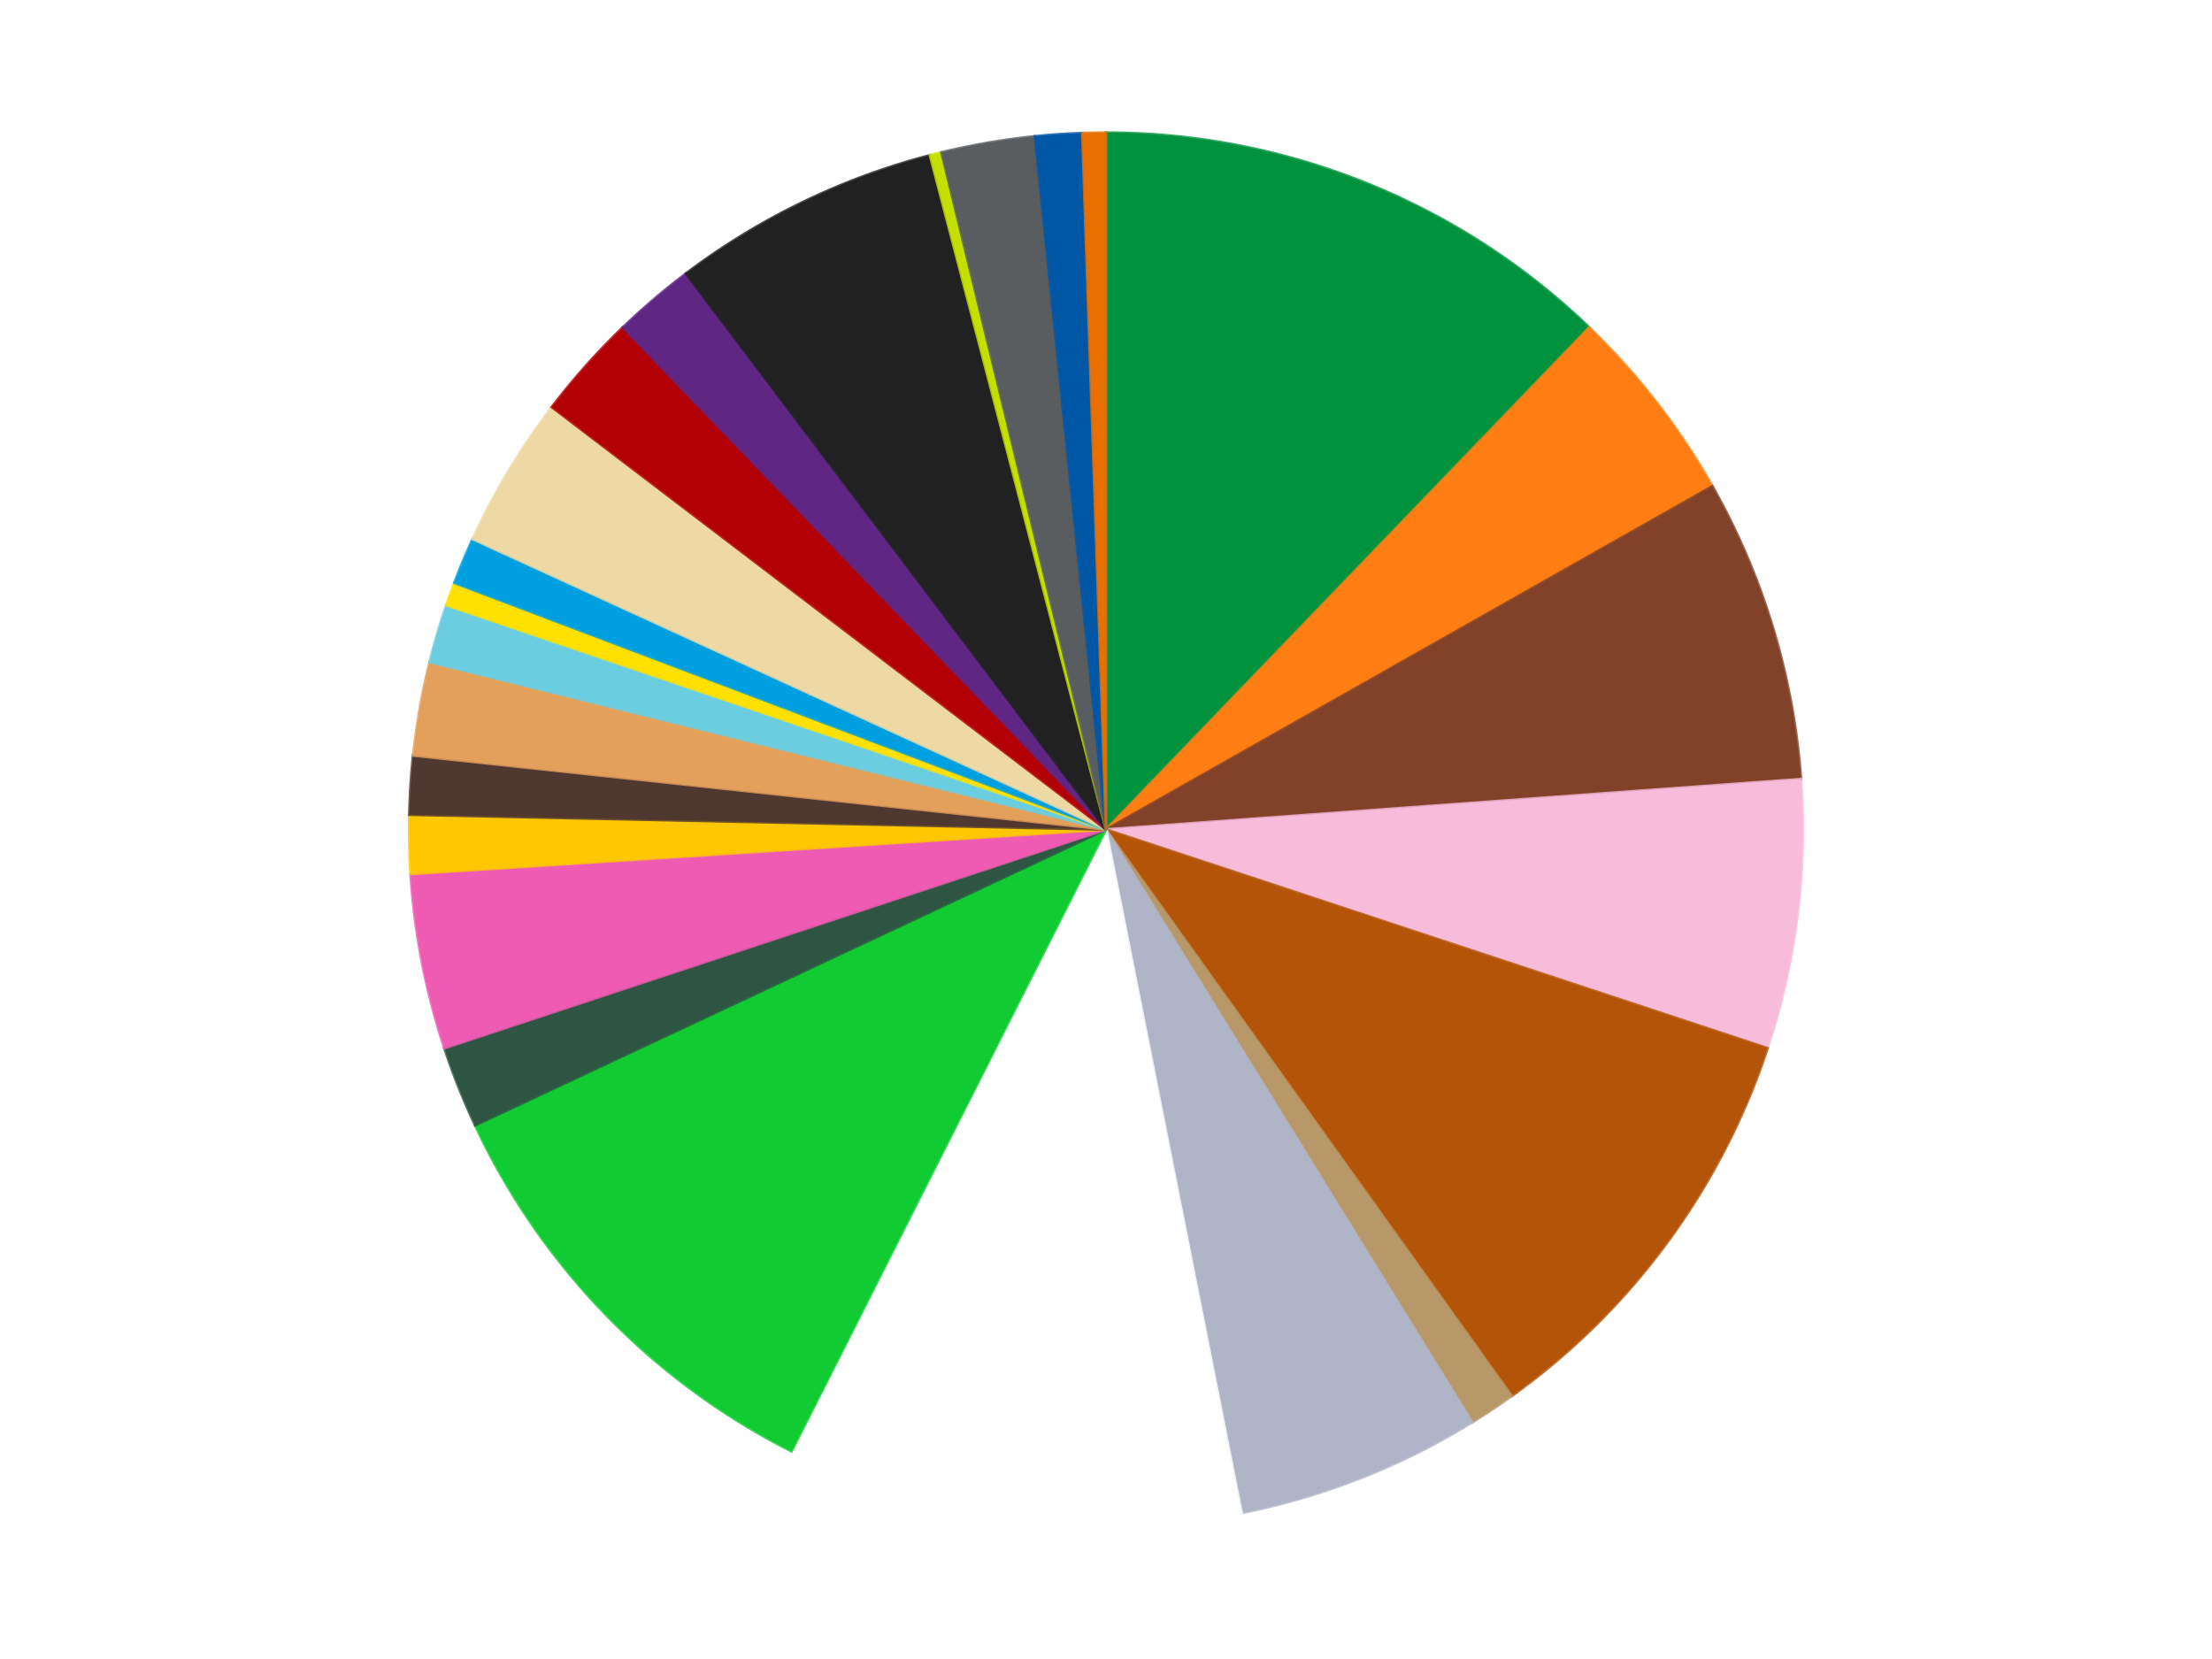
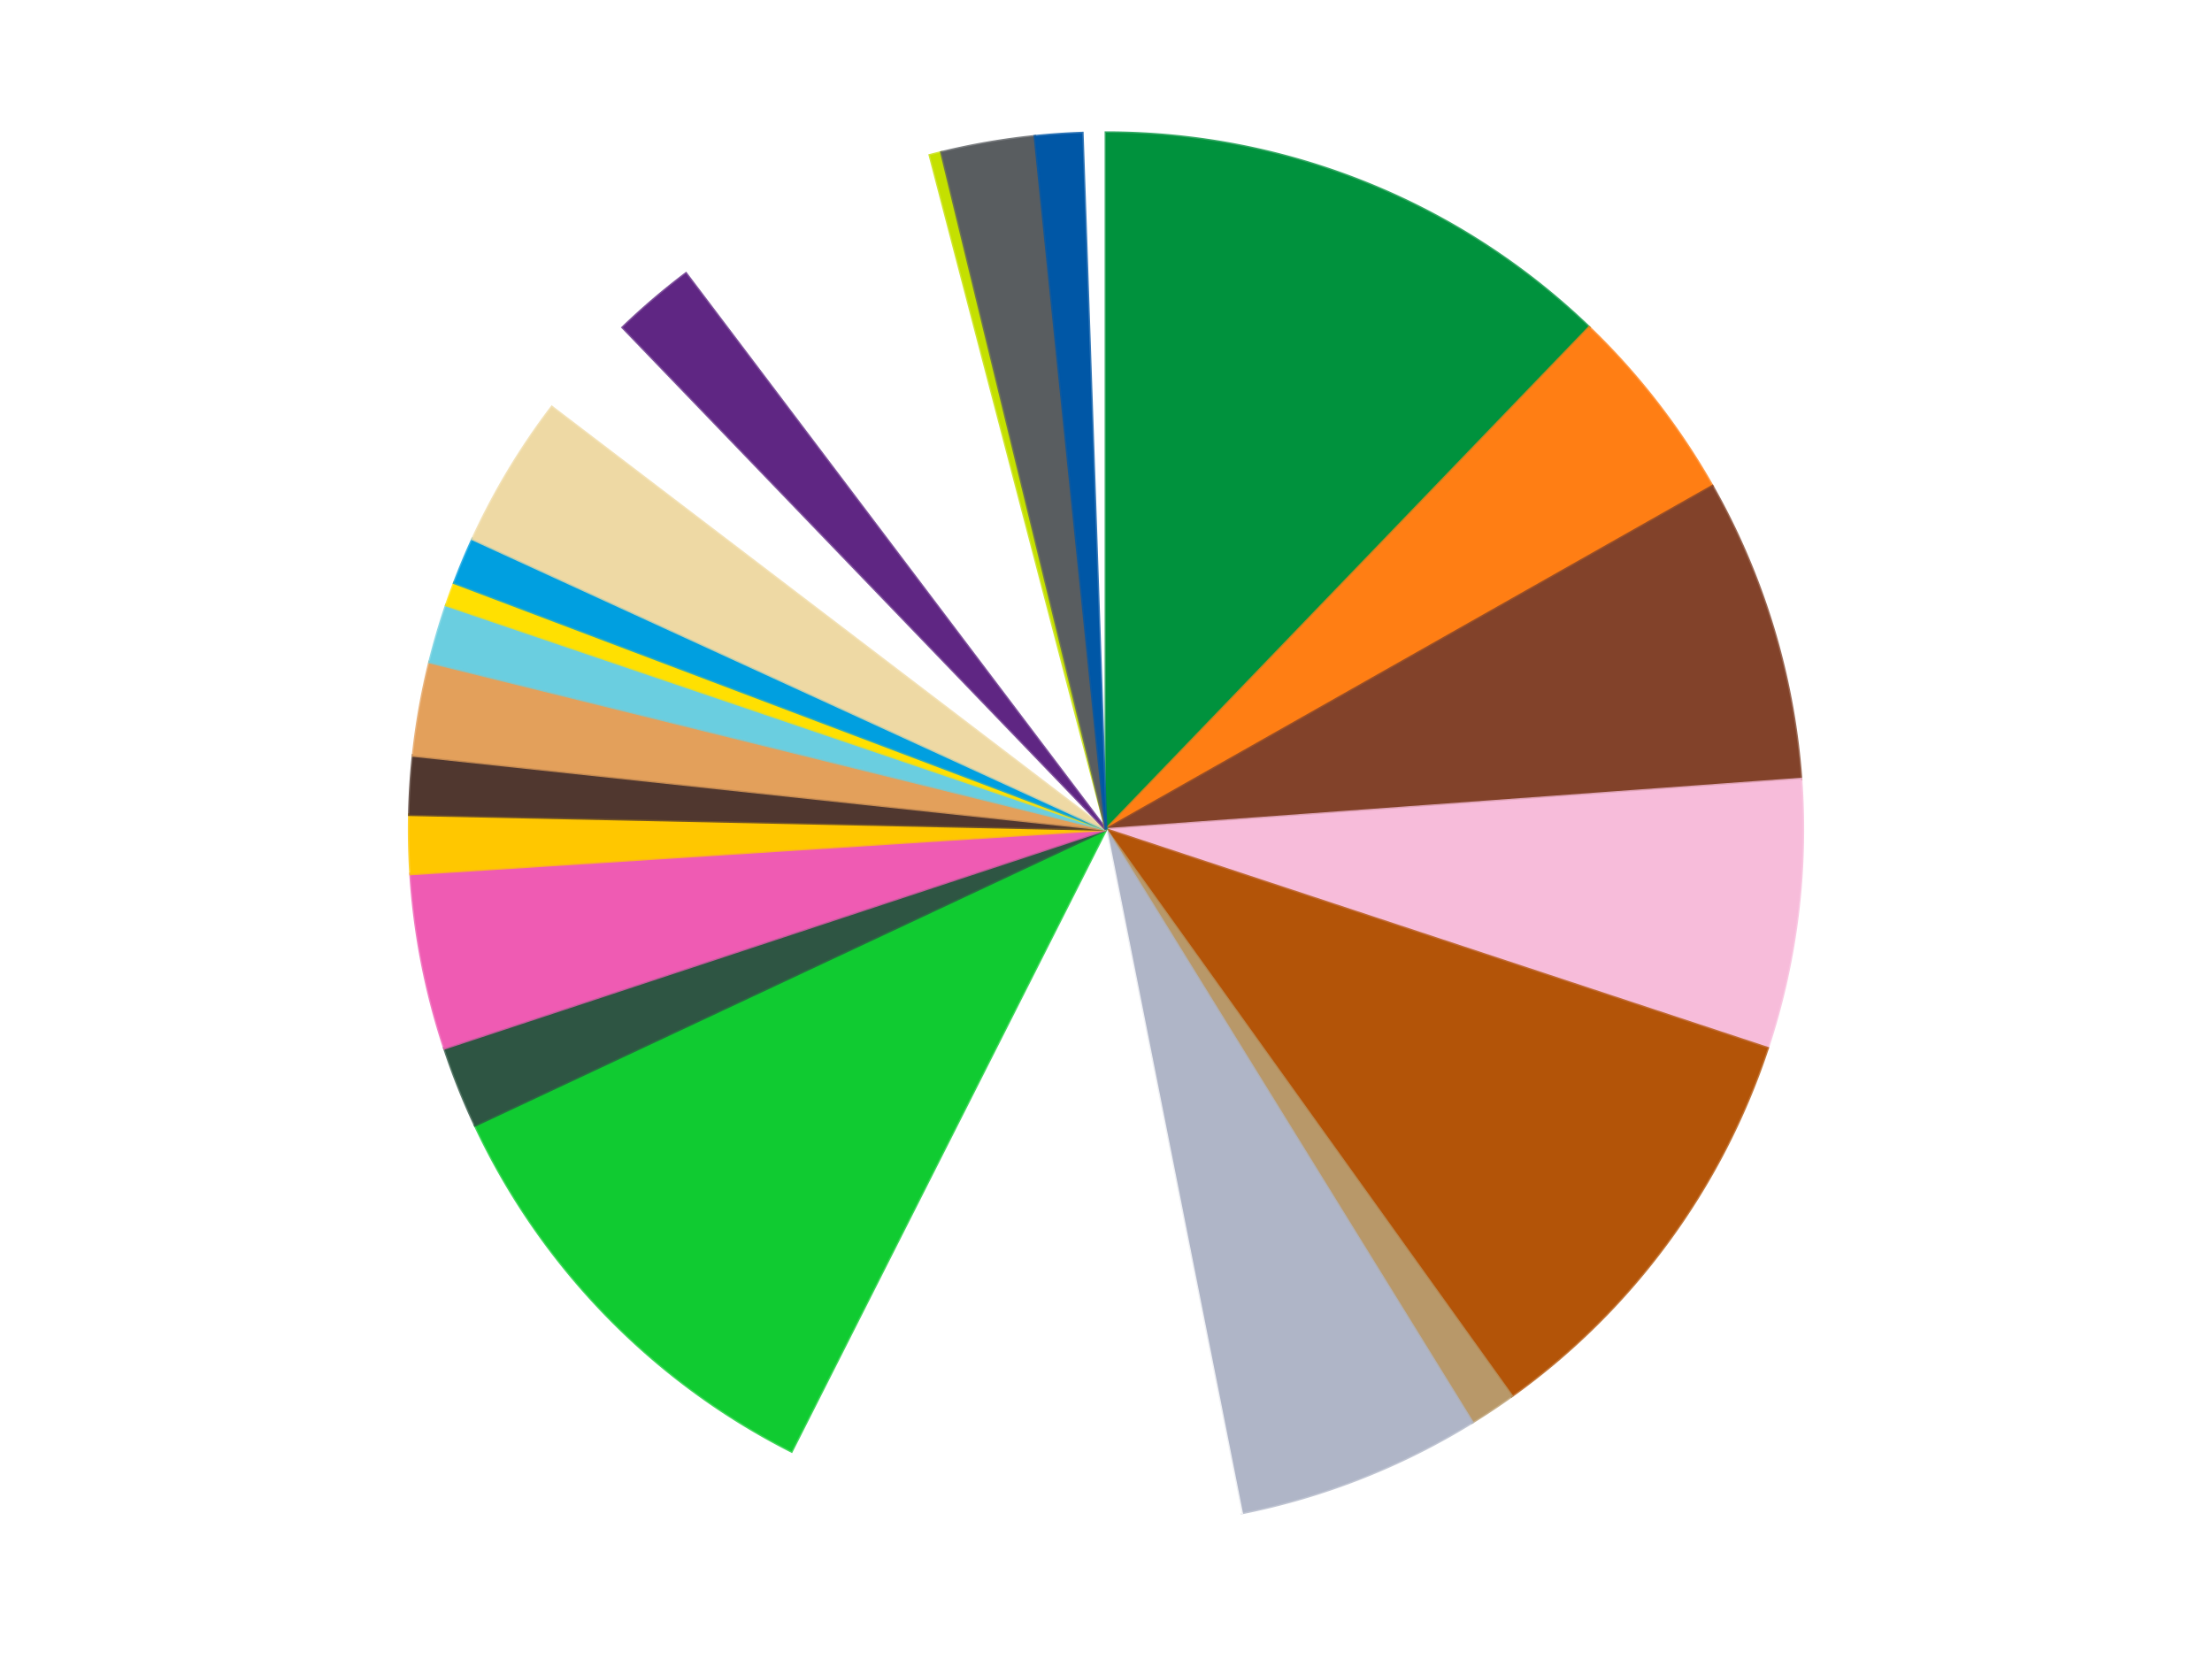
<svg xmlns="http://www.w3.org/2000/svg" xmlns:xlink="http://www.w3.org/1999/xlink" id="chart-44975b91-277b-41ad-a709-83ebdaeab01b" class="pygal-chart" viewBox="0 0 800 600">
  <defs>
    <style type="text/css">#chart-44975b91-277b-41ad-a709-83ebdaeab01b{-webkit-user-select:none;-webkit-font-smoothing:antialiased;font-family:Consolas,"Liberation Mono",Menlo,Courier,monospace}#chart-44975b91-277b-41ad-a709-83ebdaeab01b .title{font-family:Consolas,"Liberation Mono",Menlo,Courier,monospace;font-size:16px}#chart-44975b91-277b-41ad-a709-83ebdaeab01b .legends .legend text{font-family:Consolas,"Liberation Mono",Menlo,Courier,monospace;font-size:14px}#chart-44975b91-277b-41ad-a709-83ebdaeab01b .axis text{font-family:Consolas,"Liberation Mono",Menlo,Courier,monospace;font-size:10px}#chart-44975b91-277b-41ad-a709-83ebdaeab01b .axis text.major{font-family:Consolas,"Liberation Mono",Menlo,Courier,monospace;font-size:10px}#chart-44975b91-277b-41ad-a709-83ebdaeab01b .text-overlay text.value{font-family:Consolas,"Liberation Mono",Menlo,Courier,monospace;font-size:16px}#chart-44975b91-277b-41ad-a709-83ebdaeab01b .text-overlay text.label{font-family:Consolas,"Liberation Mono",Menlo,Courier,monospace;font-size:10px}#chart-44975b91-277b-41ad-a709-83ebdaeab01b .tooltip{font-family:Consolas,"Liberation Mono",Menlo,Courier,monospace;font-size:14px}#chart-44975b91-277b-41ad-a709-83ebdaeab01b text.no_data{font-family:Consolas,"Liberation Mono",Menlo,Courier,monospace;font-size:64px}
#chart-44975b91-277b-41ad-a709-83ebdaeab01b{background-color:transparent}#chart-44975b91-277b-41ad-a709-83ebdaeab01b path,#chart-44975b91-277b-41ad-a709-83ebdaeab01b line,#chart-44975b91-277b-41ad-a709-83ebdaeab01b rect,#chart-44975b91-277b-41ad-a709-83ebdaeab01b circle{-webkit-transition:150ms;-moz-transition:150ms;transition:150ms}#chart-44975b91-277b-41ad-a709-83ebdaeab01b .graph &gt; .background{fill:transparent}#chart-44975b91-277b-41ad-a709-83ebdaeab01b .plot &gt; .background{fill:transparent}#chart-44975b91-277b-41ad-a709-83ebdaeab01b .graph{fill:rgba(0,0,0,.87)}#chart-44975b91-277b-41ad-a709-83ebdaeab01b text.no_data{fill:rgba(0,0,0,1)}#chart-44975b91-277b-41ad-a709-83ebdaeab01b .title{fill:rgba(0,0,0,1)}#chart-44975b91-277b-41ad-a709-83ebdaeab01b .legends .legend text{fill:rgba(0,0,0,.87)}#chart-44975b91-277b-41ad-a709-83ebdaeab01b .legends .legend:hover text{fill:rgba(0,0,0,1)}#chart-44975b91-277b-41ad-a709-83ebdaeab01b .axis .line{stroke:rgba(0,0,0,1)}#chart-44975b91-277b-41ad-a709-83ebdaeab01b .axis .guide.line{stroke:rgba(0,0,0,.54)}#chart-44975b91-277b-41ad-a709-83ebdaeab01b .axis .major.line{stroke:rgba(0,0,0,.87)}#chart-44975b91-277b-41ad-a709-83ebdaeab01b .axis text.major{fill:rgba(0,0,0,1)}#chart-44975b91-277b-41ad-a709-83ebdaeab01b .axis.y .guides:hover .guide.line,#chart-44975b91-277b-41ad-a709-83ebdaeab01b .line-graph .axis.x .guides:hover .guide.line,#chart-44975b91-277b-41ad-a709-83ebdaeab01b .stackedline-graph .axis.x .guides:hover .guide.line,#chart-44975b91-277b-41ad-a709-83ebdaeab01b .xy-graph .axis.x .guides:hover .guide.line{stroke:rgba(0,0,0,1)}#chart-44975b91-277b-41ad-a709-83ebdaeab01b .axis .guides:hover text{fill:rgba(0,0,0,1)}#chart-44975b91-277b-41ad-a709-83ebdaeab01b .reactive{fill-opacity:1.0;stroke-opacity:.8;stroke-width:1}#chart-44975b91-277b-41ad-a709-83ebdaeab01b .ci{stroke:rgba(0,0,0,.87)}#chart-44975b91-277b-41ad-a709-83ebdaeab01b .reactive.active,#chart-44975b91-277b-41ad-a709-83ebdaeab01b .active .reactive{fill-opacity:0.6;stroke-opacity:.9;stroke-width:4}#chart-44975b91-277b-41ad-a709-83ebdaeab01b .ci .reactive.active{stroke-width:1.5}#chart-44975b91-277b-41ad-a709-83ebdaeab01b .series text{fill:rgba(0,0,0,1)}#chart-44975b91-277b-41ad-a709-83ebdaeab01b .tooltip rect{fill:transparent;stroke:rgba(0,0,0,1);-webkit-transition:opacity 150ms;-moz-transition:opacity 150ms;transition:opacity 150ms}#chart-44975b91-277b-41ad-a709-83ebdaeab01b .tooltip .label{fill:rgba(0,0,0,.87)}#chart-44975b91-277b-41ad-a709-83ebdaeab01b .tooltip .label{fill:rgba(0,0,0,.87)}#chart-44975b91-277b-41ad-a709-83ebdaeab01b .tooltip .legend{font-size:.8em;fill:rgba(0,0,0,.54)}#chart-44975b91-277b-41ad-a709-83ebdaeab01b .tooltip .x_label{font-size:.6em;fill:rgba(0,0,0,1)}#chart-44975b91-277b-41ad-a709-83ebdaeab01b .tooltip .xlink{font-size:.5em;text-decoration:underline}#chart-44975b91-277b-41ad-a709-83ebdaeab01b .tooltip .value{font-size:1.5em}#chart-44975b91-277b-41ad-a709-83ebdaeab01b .bound{font-size:.5em}#chart-44975b91-277b-41ad-a709-83ebdaeab01b .max-value{font-size:.75em;fill:rgba(0,0,0,.54)}#chart-44975b91-277b-41ad-a709-83ebdaeab01b .map-element{fill:transparent;stroke:rgba(0,0,0,.54) !important}#chart-44975b91-277b-41ad-a709-83ebdaeab01b .map-element .reactive{fill-opacity:inherit;stroke-opacity:inherit}#chart-44975b91-277b-41ad-a709-83ebdaeab01b .color-0,#chart-44975b91-277b-41ad-a709-83ebdaeab01b .color-0 a:visited{stroke:#f44336;fill:#f44336}#chart-44975b91-277b-41ad-a709-83ebdaeab01b .color-1,#chart-44975b91-277b-41ad-a709-83ebdaeab01b .color-1 a:visited{stroke:#3f51b5;fill:#3f51b5}#chart-44975b91-277b-41ad-a709-83ebdaeab01b .color-2,#chart-44975b91-277b-41ad-a709-83ebdaeab01b .color-2 a:visited{stroke:#009688;fill:#009688}#chart-44975b91-277b-41ad-a709-83ebdaeab01b .color-3,#chart-44975b91-277b-41ad-a709-83ebdaeab01b .color-3 a:visited{stroke:#ffc107;fill:#ffc107}#chart-44975b91-277b-41ad-a709-83ebdaeab01b .color-4,#chart-44975b91-277b-41ad-a709-83ebdaeab01b .color-4 a:visited{stroke:#ff5722;fill:#ff5722}#chart-44975b91-277b-41ad-a709-83ebdaeab01b .color-5,#chart-44975b91-277b-41ad-a709-83ebdaeab01b .color-5 a:visited{stroke:#9c27b0;fill:#9c27b0}#chart-44975b91-277b-41ad-a709-83ebdaeab01b .color-6,#chart-44975b91-277b-41ad-a709-83ebdaeab01b .color-6 a:visited{stroke:#03a9f4;fill:#03a9f4}#chart-44975b91-277b-41ad-a709-83ebdaeab01b .color-7,#chart-44975b91-277b-41ad-a709-83ebdaeab01b .color-7 a:visited{stroke:#8bc34a;fill:#8bc34a}#chart-44975b91-277b-41ad-a709-83ebdaeab01b .color-8,#chart-44975b91-277b-41ad-a709-83ebdaeab01b .color-8 a:visited{stroke:#ff9800;fill:#ff9800}#chart-44975b91-277b-41ad-a709-83ebdaeab01b .color-9,#chart-44975b91-277b-41ad-a709-83ebdaeab01b .color-9 a:visited{stroke:#e91e63;fill:#e91e63}#chart-44975b91-277b-41ad-a709-83ebdaeab01b .color-10,#chart-44975b91-277b-41ad-a709-83ebdaeab01b .color-10 a:visited{stroke:#2196f3;fill:#2196f3}#chart-44975b91-277b-41ad-a709-83ebdaeab01b .color-11,#chart-44975b91-277b-41ad-a709-83ebdaeab01b .color-11 a:visited{stroke:#4caf50;fill:#4caf50}#chart-44975b91-277b-41ad-a709-83ebdaeab01b .color-12,#chart-44975b91-277b-41ad-a709-83ebdaeab01b .color-12 a:visited{stroke:#ffeb3b;fill:#ffeb3b}#chart-44975b91-277b-41ad-a709-83ebdaeab01b .color-13,#chart-44975b91-277b-41ad-a709-83ebdaeab01b .color-13 a:visited{stroke:#673ab7;fill:#673ab7}#chart-44975b91-277b-41ad-a709-83ebdaeab01b .color-14,#chart-44975b91-277b-41ad-a709-83ebdaeab01b .color-14 a:visited{stroke:#00bcd4;fill:#00bcd4}#chart-44975b91-277b-41ad-a709-83ebdaeab01b .color-15,#chart-44975b91-277b-41ad-a709-83ebdaeab01b .color-15 a:visited{stroke:#cddc39;fill:#cddc39}#chart-44975b91-277b-41ad-a709-83ebdaeab01b .color-16,#chart-44975b91-277b-41ad-a709-83ebdaeab01b .color-16 a:visited{stroke:#9e9e9e;fill:#9e9e9e}#chart-44975b91-277b-41ad-a709-83ebdaeab01b .color-17,#chart-44975b91-277b-41ad-a709-83ebdaeab01b .color-17 a:visited{stroke:#607d8b;fill:#607d8b}#chart-44975b91-277b-41ad-a709-83ebdaeab01b .color-18,#chart-44975b91-277b-41ad-a709-83ebdaeab01b .color-18 a:visited{stroke:#7b0f07;fill:#7b0f07}#chart-44975b91-277b-41ad-a709-83ebdaeab01b .color-19,#chart-44975b91-277b-41ad-a709-83ebdaeab01b .color-19 a:visited{stroke:#141938;fill:#141938}#chart-44975b91-277b-41ad-a709-83ebdaeab01b .color-20,#chart-44975b91-277b-41ad-a709-83ebdaeab01b .color-20 a:visited{stroke:#000000;fill:#000000}#chart-44975b91-277b-41ad-a709-83ebdaeab01b .color-21,#chart-44975b91-277b-41ad-a709-83ebdaeab01b .color-21 a:visited{stroke:#5e4600;fill:#5e4600}#chart-44975b91-277b-41ad-a709-83ebdaeab01b .color-22,#chart-44975b91-277b-41ad-a709-83ebdaeab01b .color-22 a:visited{stroke:#791d00;fill:#791d00}#chart-44975b91-277b-41ad-a709-83ebdaeab01b .color-23,#chart-44975b91-277b-41ad-a709-83ebdaeab01b .color-23 a:visited{stroke:#220826;fill:#220826}#chart-44975b91-277b-41ad-a709-83ebdaeab01b .color-24,#chart-44975b91-277b-41ad-a709-83ebdaeab01b .color-24 a:visited{stroke:#01364e;fill:#01364e}#chart-44975b91-277b-41ad-a709-83ebdaeab01b .text-overlay .color-0 text{fill:black}#chart-44975b91-277b-41ad-a709-83ebdaeab01b .text-overlay .color-1 text{fill:black}#chart-44975b91-277b-41ad-a709-83ebdaeab01b .text-overlay .color-2 text{fill:black}#chart-44975b91-277b-41ad-a709-83ebdaeab01b .text-overlay .color-3 text{fill:black}#chart-44975b91-277b-41ad-a709-83ebdaeab01b .text-overlay .color-4 text{fill:black}#chart-44975b91-277b-41ad-a709-83ebdaeab01b .text-overlay .color-5 text{fill:black}#chart-44975b91-277b-41ad-a709-83ebdaeab01b .text-overlay .color-6 text{fill:black}#chart-44975b91-277b-41ad-a709-83ebdaeab01b .text-overlay .color-7 text{fill:black}#chart-44975b91-277b-41ad-a709-83ebdaeab01b .text-overlay .color-8 text{fill:black}#chart-44975b91-277b-41ad-a709-83ebdaeab01b .text-overlay .color-9 text{fill:black}#chart-44975b91-277b-41ad-a709-83ebdaeab01b .text-overlay .color-10 text{fill:black}#chart-44975b91-277b-41ad-a709-83ebdaeab01b .text-overlay .color-11 text{fill:black}#chart-44975b91-277b-41ad-a709-83ebdaeab01b .text-overlay .color-12 text{fill:black}#chart-44975b91-277b-41ad-a709-83ebdaeab01b .text-overlay .color-13 text{fill:black}#chart-44975b91-277b-41ad-a709-83ebdaeab01b .text-overlay .color-14 text{fill:black}#chart-44975b91-277b-41ad-a709-83ebdaeab01b .text-overlay .color-15 text{fill:black}#chart-44975b91-277b-41ad-a709-83ebdaeab01b .text-overlay .color-16 text{fill:black}#chart-44975b91-277b-41ad-a709-83ebdaeab01b .text-overlay .color-17 text{fill:black}#chart-44975b91-277b-41ad-a709-83ebdaeab01b .text-overlay .color-18 text{fill:black}#chart-44975b91-277b-41ad-a709-83ebdaeab01b .text-overlay .color-19 text{fill:white}#chart-44975b91-277b-41ad-a709-83ebdaeab01b .text-overlay .color-20 text{fill:white}#chart-44975b91-277b-41ad-a709-83ebdaeab01b .text-overlay .color-21 text{fill:black}#chart-44975b91-277b-41ad-a709-83ebdaeab01b .text-overlay .color-22 text{fill:black}#chart-44975b91-277b-41ad-a709-83ebdaeab01b .text-overlay .color-23 text{fill:white}#chart-44975b91-277b-41ad-a709-83ebdaeab01b .text-overlay .color-24 text{fill:white}
#chart-44975b91-277b-41ad-a709-83ebdaeab01b text.no_data{text-anchor:middle}#chart-44975b91-277b-41ad-a709-83ebdaeab01b .guide.line{fill:none}#chart-44975b91-277b-41ad-a709-83ebdaeab01b .centered{text-anchor:middle}#chart-44975b91-277b-41ad-a709-83ebdaeab01b .title{text-anchor:middle}#chart-44975b91-277b-41ad-a709-83ebdaeab01b .legends .legend text{fill-opacity:1}#chart-44975b91-277b-41ad-a709-83ebdaeab01b .axis.x text{text-anchor:middle}#chart-44975b91-277b-41ad-a709-83ebdaeab01b .axis.x:not(.web) text[transform]{text-anchor:start}#chart-44975b91-277b-41ad-a709-83ebdaeab01b .axis.x:not(.web) text[transform].backwards{text-anchor:end}#chart-44975b91-277b-41ad-a709-83ebdaeab01b .axis.y text{text-anchor:end}#chart-44975b91-277b-41ad-a709-83ebdaeab01b .axis.y text[transform].backwards{text-anchor:start}#chart-44975b91-277b-41ad-a709-83ebdaeab01b .axis.y2 text{text-anchor:start}#chart-44975b91-277b-41ad-a709-83ebdaeab01b .axis.y2 text[transform].backwards{text-anchor:end}#chart-44975b91-277b-41ad-a709-83ebdaeab01b .axis .guide.line{stroke-dasharray:4,4;stroke:black}#chart-44975b91-277b-41ad-a709-83ebdaeab01b .axis .major.guide.line{stroke-dasharray:6,6;stroke:black}#chart-44975b91-277b-41ad-a709-83ebdaeab01b .horizontal .axis.y .guide.line,#chart-44975b91-277b-41ad-a709-83ebdaeab01b .horizontal .axis.y2 .guide.line,#chart-44975b91-277b-41ad-a709-83ebdaeab01b .vertical .axis.x .guide.line{opacity:0}#chart-44975b91-277b-41ad-a709-83ebdaeab01b .horizontal .axis.always_show .guide.line,#chart-44975b91-277b-41ad-a709-83ebdaeab01b .vertical .axis.always_show .guide.line{opacity:1 !important}#chart-44975b91-277b-41ad-a709-83ebdaeab01b .axis.y .guides:hover .guide.line,#chart-44975b91-277b-41ad-a709-83ebdaeab01b .axis.y2 .guides:hover .guide.line,#chart-44975b91-277b-41ad-a709-83ebdaeab01b .axis.x .guides:hover .guide.line{opacity:1}#chart-44975b91-277b-41ad-a709-83ebdaeab01b .axis .guides:hover text{opacity:1}#chart-44975b91-277b-41ad-a709-83ebdaeab01b .nofill{fill:none}#chart-44975b91-277b-41ad-a709-83ebdaeab01b .subtle-fill{fill-opacity:.2}#chart-44975b91-277b-41ad-a709-83ebdaeab01b .dot{stroke-width:1px;fill-opacity:1;stroke-opacity:1}#chart-44975b91-277b-41ad-a709-83ebdaeab01b .dot.active{stroke-width:5px}#chart-44975b91-277b-41ad-a709-83ebdaeab01b .dot.negative{fill:transparent}#chart-44975b91-277b-41ad-a709-83ebdaeab01b text,#chart-44975b91-277b-41ad-a709-83ebdaeab01b tspan{stroke:none !important}#chart-44975b91-277b-41ad-a709-83ebdaeab01b .series text.active{opacity:1}#chart-44975b91-277b-41ad-a709-83ebdaeab01b .tooltip rect{fill-opacity:.95;stroke-width:.5}#chart-44975b91-277b-41ad-a709-83ebdaeab01b .tooltip text{fill-opacity:1}#chart-44975b91-277b-41ad-a709-83ebdaeab01b .showable{visibility:hidden}#chart-44975b91-277b-41ad-a709-83ebdaeab01b .showable.shown{visibility:visible}#chart-44975b91-277b-41ad-a709-83ebdaeab01b .gauge-background{fill:rgba(229,229,229,1);stroke:none}#chart-44975b91-277b-41ad-a709-83ebdaeab01b .bg-lines{stroke:transparent;stroke-width:2px}</style>
    <script type="text/javascript">window.pygal = window.pygal || {};window.pygal.config = window.pygal.config || {};window.pygal.config['44975b91-277b-41ad-a709-83ebdaeab01b'] = {"allow_interruptions": false, "box_mode": "extremes", "classes": ["pygal-chart"], "css": ["file://style.css", "file://graph.css"], "defs": [], "disable_xml_declaration": false, "dots_size": 2.5, "dynamic_print_values": false, "explicit_size": false, "fill": false, "force_uri_protocol": "https", "formatter": null, "half_pie": false, "height": 600, "include_x_axis": false, "inner_radius": 0, "interpolate": null, "interpolation_parameters": {}, "interpolation_precision": 250, "inverse_y_axis": false, "js": ["//kozea.github.io/pygal.js/2.0.x/pygal-tooltips.min.js"], "legend_at_bottom": false, "legend_at_bottom_columns": null, "legend_box_size": 12, "logarithmic": false, "margin": 20, "margin_bottom": null, "margin_left": null, "margin_right": null, "margin_top": null, "max_scale": 16, "min_scale": 4, "missing_value_fill_truncation": "x", "no_data_text": "No data", "no_prefix": false, "order_min": null, "pretty_print": false, "print_labels": false, "print_values": false, "print_values_position": "center", "print_zeroes": true, "range": null, "rounded_bars": null, "secondary_range": null, "show_dots": true, "show_legend": false, "show_minor_x_labels": true, "show_minor_y_labels": true, "show_only_major_dots": false, "show_x_guides": false, "show_x_labels": true, "show_y_guides": true, "show_y_labels": true, "spacing": 10, "stack_from_top": false, "strict": false, "stroke": true, "stroke_style": null, "style": {"background": "transparent", "ci_colors": [], "colors": ["#F44336", "#3F51B5", "#009688", "#FFC107", "#FF5722", "#9C27B0", "#03A9F4", "#8BC34A", "#FF9800", "#E91E63", "#2196F3", "#4CAF50", "#FFEB3B", "#673AB7", "#00BCD4", "#CDDC39", "#9E9E9E", "#607D8B"], "dot_opacity": "1", "font_family": "Consolas, \"Liberation Mono\", Menlo, Courier, monospace", "foreground": "rgba(0, 0, 0, .87)", "foreground_strong": "rgba(0, 0, 0, 1)", "foreground_subtle": "rgba(0, 0, 0, .54)", "guide_stroke_color": "black", "guide_stroke_dasharray": "4,4", "label_font_family": "Consolas, \"Liberation Mono\", Menlo, Courier, monospace", "label_font_size": 10, "legend_font_family": "Consolas, \"Liberation Mono\", Menlo, Courier, monospace", "legend_font_size": 14, "major_guide_stroke_color": "black", "major_guide_stroke_dasharray": "6,6", "major_label_font_family": "Consolas, \"Liberation Mono\", Menlo, Courier, monospace", "major_label_font_size": 10, "no_data_font_family": "Consolas, \"Liberation Mono\", Menlo, Courier, monospace", "no_data_font_size": 64, "opacity": "1.0", "opacity_hover": "0.6", "plot_background": "transparent", "stroke_opacity": ".8", "stroke_opacity_hover": ".9", "stroke_width": "1", "stroke_width_hover": "4", "title_font_family": "Consolas, \"Liberation Mono\", Menlo, Courier, monospace", "title_font_size": 16, "tooltip_font_family": "Consolas, \"Liberation Mono\", Menlo, Courier, monospace", "tooltip_font_size": 14, "transition": "150ms", "value_background": "rgba(229, 229, 229, 1)", "value_colors": [], "value_font_family": "Consolas, \"Liberation Mono\", Menlo, Courier, monospace", "value_font_size": 16, "value_label_font_family": "Consolas, \"Liberation Mono\", Menlo, Courier, monospace", "value_label_font_size": 10}, "title": null, "tooltip_border_radius": 0, "tooltip_fancy_mode": true, "truncate_label": null, "truncate_legend": null, "width": 800, "x_label_rotation": 0, "x_labels": null, "x_labels_major": null, "x_labels_major_count": null, "x_labels_major_every": null, "x_title": null, "xrange": null, "y_label_rotation": 0, "y_labels": null, "y_labels_major": null, "y_labels_major_count": null, "y_labels_major_every": null, "y_title": null, "zero": 0, "legends": ["Green", "Orange", "Reddish Brown", "Bright Pink", "Dark Orange", "Dark Tan", "Light Bluish Gray", "White", "Bright Green", "Dark Green", "Dark Pink", "Bright Light Orange", "Dark Brown", "Medium Nougat", "Medium Azure", "Yellow", "Dark Azure", "Tan", "Red", "Dark Purple", "Black", "Lime", "Dark Bluish Gray", "Blue", "Trans-Orange"]}</script>
    <script type="text/javascript" xlink:href="https://kozea.github.io/pygal.js/2.0.x/pygal-tooltips.min.js" />
  </defs>
  <title>Pygal</title>
  <g class="graph pie-graph vertical">
-     <rect x="0" y="0" width="800" height="600" class="background" />
    <g transform="translate(20, 20)" class="plot">
      <rect x="0" y="0" width="760" height="560" class="background" />
      <g class="series serie-0 color-0">
        <g class="slices">
          <g class="slice" style="fill: #00923D; stroke: #00923D">
            <path d="M380 28 A252 252 0 0 1 554.745 98.429 L380 280 A0 0 0 0 0 380 280 z" class="slice reactive tooltip-trigger" />
            <desc class="value">45</desc>
            <desc class="x centered">427.1009510519369</desc>
            <desc class="y centered">163.13469116113606</desc>
          </g>
        </g>
      </g>
      <g class="series serie-1 color-1">
        <g class="slices">
          <g class="slice" style="fill: #FF7E14; stroke: #FF7E14">
            <path d="M554.745 98.429 A252 252 0 0 1 599.303 155.863 L380 280 A0 0 0 0 0 380 280 z" class="slice reactive tooltip-trigger" />
            <desc class="value">17</desc>
            <desc class="x centered">479.5529563057955</desc>
            <desc class="y centered">202.76523521900012</desc>
          </g>
        </g>
      </g>
      <g class="series serie-2 color-2">
        <g class="slices">
          <g class="slice" style="fill: #82422A; stroke: #82422A">
            <path d="M599.303 155.863 A252 252 0 0 1 631.34 261.779 L380 280 A0 0 0 0 0 380 280 z" class="slice reactive tooltip-trigger" />
            <desc class="value">26</desc>
            <desc class="x centered">500.6036376118762</desc>
            <desc class="y centered">243.52038110419406</desc>
          </g>
        </g>
      </g>
      <g class="series serie-3 color-3">
        <g class="slices">
          <g class="slice" style="fill: #F7BCDA; stroke: #F7BCDA">
            <path d="M631.34 261.779 A252 252 0 0 1 619.265 359.096 L380 280 A0 0 0 0 0 380 280 z" class="slice reactive tooltip-trigger" />
            <desc class="value">23</desc>
            <desc class="x centered">505.0411030319814</desc>
            <desc class="y centered">295.5152361421095</desc>
          </g>
        </g>
      </g>
      <g class="series serie-4 color-4">
        <g class="slices">
          <g class="slice" style="fill: #B35408; stroke: #B35408">
            <path d="M619.265 359.096 A252 252 0 0 1 526.73 484.876 L380 280 A0 0 0 0 0 380 280 z" class="slice reactive tooltip-trigger" />
            <desc class="value">37</desc>
            <desc class="x centered">481.4929555519235</desc>
            <desc class="y centered">354.6671277962082</desc>
          </g>
        </g>
      </g>
      <g class="series serie-5 color-5">
        <g class="slices">
          <g class="slice" style="fill: #B89869; stroke: #B89869">
            <path d="M526.73 484.876 A252 252 0 0 1 512.446 494.387 L380 280 A0 0 0 0 0 380 280 z" class="slice reactive tooltip-trigger" />
            <desc class="value">4</desc>
            <desc class="x centered">449.83451964331954</desc>
            <desc class="y centered">384.87678420978983</desc>
          </g>
        </g>
      </g>
      <g class="series serie-6 color-6">
        <g class="slices">
          <g class="slice" style="fill: #AFB5C7; stroke: #AFB5C7">
            <path d="M512.446 494.387 A252 252 0 0 1 429.031 527.184 L380 280 A0 0 0 0 0 380 280 z" class="slice reactive tooltip-trigger" />
            <desc class="value">21</desc>
            <desc class="x centered">426.1042880203919</desc>
            <desc class="y centered">397.2620766749965</desc>
          </g>
        </g>
      </g>
      <g class="series serie-7 color-7">
        <g class="slices">
          <g class="slice" style="fill: #FFFFFF; stroke: #FFFFFF">
            <path d="M429.031 527.184 A252 252 0 0 1 266.264 504.874 L380 280 A0 0 0 0 0 380 280 z" class="slice reactive tooltip-trigger" />
            <desc class="value">39</desc>
            <desc class="x centered">362.8892097972362</desc>
            <desc class="y centered">404.83277157316104</desc>
          </g>
        </g>
      </g>
      <g class="series serie-8 color-8">
        <g class="slices">
          <g class="slice" style="fill: #10CB31; stroke: #10CB31">
            <path d="M266.264 504.874 A252 252 0 0 1 151.838 386.986 L380 280 A0 0 0 0 0 380 280 z" class="slice reactive tooltip-trigger" />
            <desc class="value">39</desc>
            <desc class="x centered">289.58703668306055</desc>
            <desc class="y centered">367.75816807710703</desc>
          </g>
        </g>
      </g>
      <g class="series serie-9 color-9">
        <g class="slices">
          <g class="slice" style="fill: #2E5543; stroke: #2E5543">
            <path d="M151.838 386.986 A252 252 0 0 1 140.735 359.096 L380 280 A0 0 0 0 0 380 280 z" class="slice reactive tooltip-trigger" />
            <desc class="value">7</desc>
            <desc class="x centered">262.9352465676002</desc>
            <desc class="y centered">326.60304178711334</desc>
          </g>
        </g>
      </g>
      <g class="series serie-10 color-10">
        <g class="slices">
          <g class="slice" style="fill: #EF5BB3; stroke: #EF5BB3">
            <path d="M140.735 359.096 A252 252 0 0 1 128.514 296.08 L380 280 A0 0 0 0 0 380 280 z" class="slice reactive tooltip-trigger" />
            <desc class="value">15</desc>
            <desc class="x centered">256.3047516803963</desc>
            <desc class="y centered">303.98927975474817</desc>
          </g>
        </g>
      </g>
      <g class="series serie-11 color-11">
        <g class="slices">
          <g class="slice" style="fill: #FFC700; stroke: #FFC700">
            <path d="M128.514 296.08 A252 252 0 0 1 128.057 274.637 L380 280 A0 0 0 0 0 380 280 z" class="slice reactive tooltip-trigger" />
            <desc class="value">5</desc>
            <desc class="x centered">254.02853981700332</desc>
            <desc class="y centered">282.68164489887886</desc>
          </g>
        </g>
      </g>
      <g class="series serie-12 color-12">
        <g class="slices">
          <g class="slice" style="fill: #50372F; stroke: #50372F">
            <path d="M128.057 274.637 A252 252 0 0 1 129.426 253.232 L380 280 A0 0 0 0 0 380 280 z" class="slice reactive tooltip-trigger" />
            <desc class="value">5</desc>
            <desc class="x centered">254.25678078544354</desc>
            <desc class="y centered">271.95992403269696</desc>
          </g>
        </g>
      </g>
      <g class="series serie-13 color-13">
        <g class="slices">
          <g class="slice" style="fill: #E3A05B; stroke: #E3A05B">
            <path d="M129.426 253.232 A252 252 0 0 1 135.382 219.452 L380 280 A0 0 0 0 0 380 280 z" class="slice reactive tooltip-trigger" />
            <desc class="value">8</desc>
            <desc class="x centered">255.91422312046177</desc>
            <desc class="y centered">258.12032961396693</desc>
          </g>
        </g>
      </g>
      <g class="series serie-14 color-14">
        <g class="slices">
          <g class="slice" style="fill: #6ACEE0; stroke: #6ACEE0">
            <path d="M135.382 219.452 A252 252 0 0 1 141.417 198.87 L380 280 A0 0 0 0 0 380 280 z" class="slice reactive tooltip-trigger" />
            <desc class="value">5</desc>
            <desc class="x centered">259.0901568555301</desc>
            <desc class="y centered">244.54848619903953</desc>
          </g>
        </g>
      </g>
      <g class="series serie-15 color-15">
        <g class="slices">
          <g class="slice" style="fill: #FFE001; stroke: #FFE001">
            <path d="M141.417 198.87 A252 252 0 0 1 144.317 190.794 L380 280 A0 0 0 0 0 380 280 z" class="slice reactive tooltip-trigger" />
            <desc class="value">2</desc>
            <desc class="x centered">261.41635395457513</desc>
            <desc class="y centered">237.4098733205289</desc>
          </g>
        </g>
      </g>
      <g class="series serie-16 color-16">
        <g class="slices">
          <g class="slice" style="fill: #009FE0; stroke: #009FE0">
            <path d="M144.317 190.794 A252 252 0 0 1 150.935 174.961 L380 280 A0 0 0 0 0 380 280 z" class="slice reactive tooltip-trigger" />
            <desc class="value">4</desc>
            <desc class="x centered">263.74571671386104</desc>
            <desc class="y centered">231.41047831449504</desc>
          </g>
        </g>
      </g>
      <g class="series serie-17 color-17">
        <g class="slices">
          <g class="slice" style="fill: #EED9A4; stroke: #EED9A4">
            <path d="M150.935 174.961 A252 252 0 0 1 179.586 127.231 L380 280 A0 0 0 0 0 380 280 z" class="slice reactive tooltip-trigger" />
            <desc class="value">13</desc>
            <desc class="x centered">271.96930482778623</desc>
            <desc class="y centered">215.15118427751946</desc>
          </g>
        </g>
      </g>
      <g class="series serie-18 color-18">
        <g class="slices">
          <g class="slice" style="fill: #B30006; stroke: #B30006">
-             <path d="M179.586 127.231 A252 252 0 0 1 205.255 98.429 L380 280 A0 0 0 0 0 380 280 z" class="slice reactive tooltip-trigger" />
            <desc class="value">9</desc>
            <desc class="x centered">285.93429407689257</desc>
            <desc class="y centered">196.1689617791389</desc>
          </g>
        </g>
      </g>
      <g class="series serie-19 color-19">
        <g class="slices">
          <g class="slice" style="fill: #5F2683; stroke: #5F2683">
            <path d="M205.255 98.429 A252 252 0 0 1 228.086 78.938 L380 280 A0 0 0 0 0 380 280 z" class="slice reactive tooltip-trigger" />
            <desc class="value">7</desc>
            <desc class="x centered">298.1899406913463</desc>
            <desc class="y centered">184.17143329927887</desc>
          </g>
        </g>
      </g>
      <g class="series serie-20 color-20">
        <g class="slices">
          <g class="slice" style="fill: #212121; stroke: #212121">
-             <path d="M228.086 78.938 A252 252 0 0 1 316.333 36.175 L380 280 A0 0 0 0 0 380 280 z" class="slice reactive tooltip-trigger" />
            <desc class="value">23</desc>
            <desc class="x centered">325.0546667714151</desc>
            <desc class="y centered">166.6112423720951</desc>
          </g>
        </g>
      </g>
      <g class="series serie-21 color-21">
        <g class="slices">
          <g class="slice" style="fill: #C4E000; stroke: #C4E000">
            <path d="M316.333 36.175 A252 252 0 0 1 320.494 35.126 L380 280 A0 0 0 0 0 380 280 z" class="slice reactive tooltip-trigger" />
            <desc class="value">1</desc>
            <desc class="x centered">349.2056787141105</desc>
            <desc class="y centered">157.82099289754638</desc>
          </g>
        </g>
      </g>
      <g class="series serie-22 color-22">
        <g class="slices">
          <g class="slice" style="fill: #595D60; stroke: #595D60">
            <path d="M320.494 35.126 A252 252 0 0 1 354.299 29.314 L380 280 A0 0 0 0 0 380 280 z" class="slice reactive tooltip-trigger" />
            <desc class="value">8</desc>
            <desc class="x centered">358.6487470811727</desc>
            <desc class="y centered">155.82220810951634</desc>
          </g>
        </g>
      </g>
      <g class="series serie-23 color-23">
        <g class="slices">
          <g class="slice" style="fill: #0057A6; stroke: #0057A6">
            <path d="M354.299 29.314 A252 252 0 0 1 371.42 28.146 L380 280 A0 0 0 0 0 380 280 z" class="slice reactive tooltip-trigger" />
            <desc class="value">4</desc>
            <desc class="x centered">371.42472210999216</desc>
            <desc class="y centered">154.29214579387195</desc>
          </g>
        </g>
      </g>
      <g class="series serie-24 color-24">
        <g class="slices">
          <g class="slice" style="fill: #E96F01; stroke: #E96F01">
-             <path d="M371.42 28.146 A252 252 0 0 1 380 28 L380 280 A0 0 0 0 0 380 280 z" class="slice reactive tooltip-trigger" />
            <desc class="value">2</desc>
            <desc class="x centered">377.8546257651025</desc>
            <desc class="y centered">154.01826573112976</desc>
          </g>
        </g>
      </g>
    </g>
    <g class="titles" />
    <g transform="translate(20, 20)" class="plot overlay">
      <g class="series serie-0 color-0" />
      <g class="series serie-1 color-1" />
      <g class="series serie-2 color-2" />
      <g class="series serie-3 color-3" />
      <g class="series serie-4 color-4" />
      <g class="series serie-5 color-5" />
      <g class="series serie-6 color-6" />
      <g class="series serie-7 color-7" />
      <g class="series serie-8 color-8" />
      <g class="series serie-9 color-9" />
      <g class="series serie-10 color-10" />
      <g class="series serie-11 color-11" />
      <g class="series serie-12 color-12" />
      <g class="series serie-13 color-13" />
      <g class="series serie-14 color-14" />
      <g class="series serie-15 color-15" />
      <g class="series serie-16 color-16" />
      <g class="series serie-17 color-17" />
      <g class="series serie-18 color-18" />
      <g class="series serie-19 color-19" />
      <g class="series serie-20 color-20" />
      <g class="series serie-21 color-21" />
      <g class="series serie-22 color-22" />
      <g class="series serie-23 color-23" />
      <g class="series serie-24 color-24" />
    </g>
    <g transform="translate(20, 20)" class="plot text-overlay">
      <g class="series serie-0 color-0" />
      <g class="series serie-1 color-1" />
      <g class="series serie-2 color-2" />
      <g class="series serie-3 color-3" />
      <g class="series serie-4 color-4" />
      <g class="series serie-5 color-5" />
      <g class="series serie-6 color-6" />
      <g class="series serie-7 color-7" />
      <g class="series serie-8 color-8" />
      <g class="series serie-9 color-9" />
      <g class="series serie-10 color-10" />
      <g class="series serie-11 color-11" />
      <g class="series serie-12 color-12" />
      <g class="series serie-13 color-13" />
      <g class="series serie-14 color-14" />
      <g class="series serie-15 color-15" />
      <g class="series serie-16 color-16" />
      <g class="series serie-17 color-17" />
      <g class="series serie-18 color-18" />
      <g class="series serie-19 color-19" />
      <g class="series serie-20 color-20" />
      <g class="series serie-21 color-21" />
      <g class="series serie-22 color-22" />
      <g class="series serie-23 color-23" />
      <g class="series serie-24 color-24" />
    </g>
    <g transform="translate(20, 20)" class="plot tooltip-overlay">
      <g transform="translate(0 0)" style="opacity: 0" class="tooltip">
        <rect rx="0" ry="0" width="0" height="0" class="tooltip-box" />
        <g class="text" />
      </g>
    </g>
  </g>
</svg>